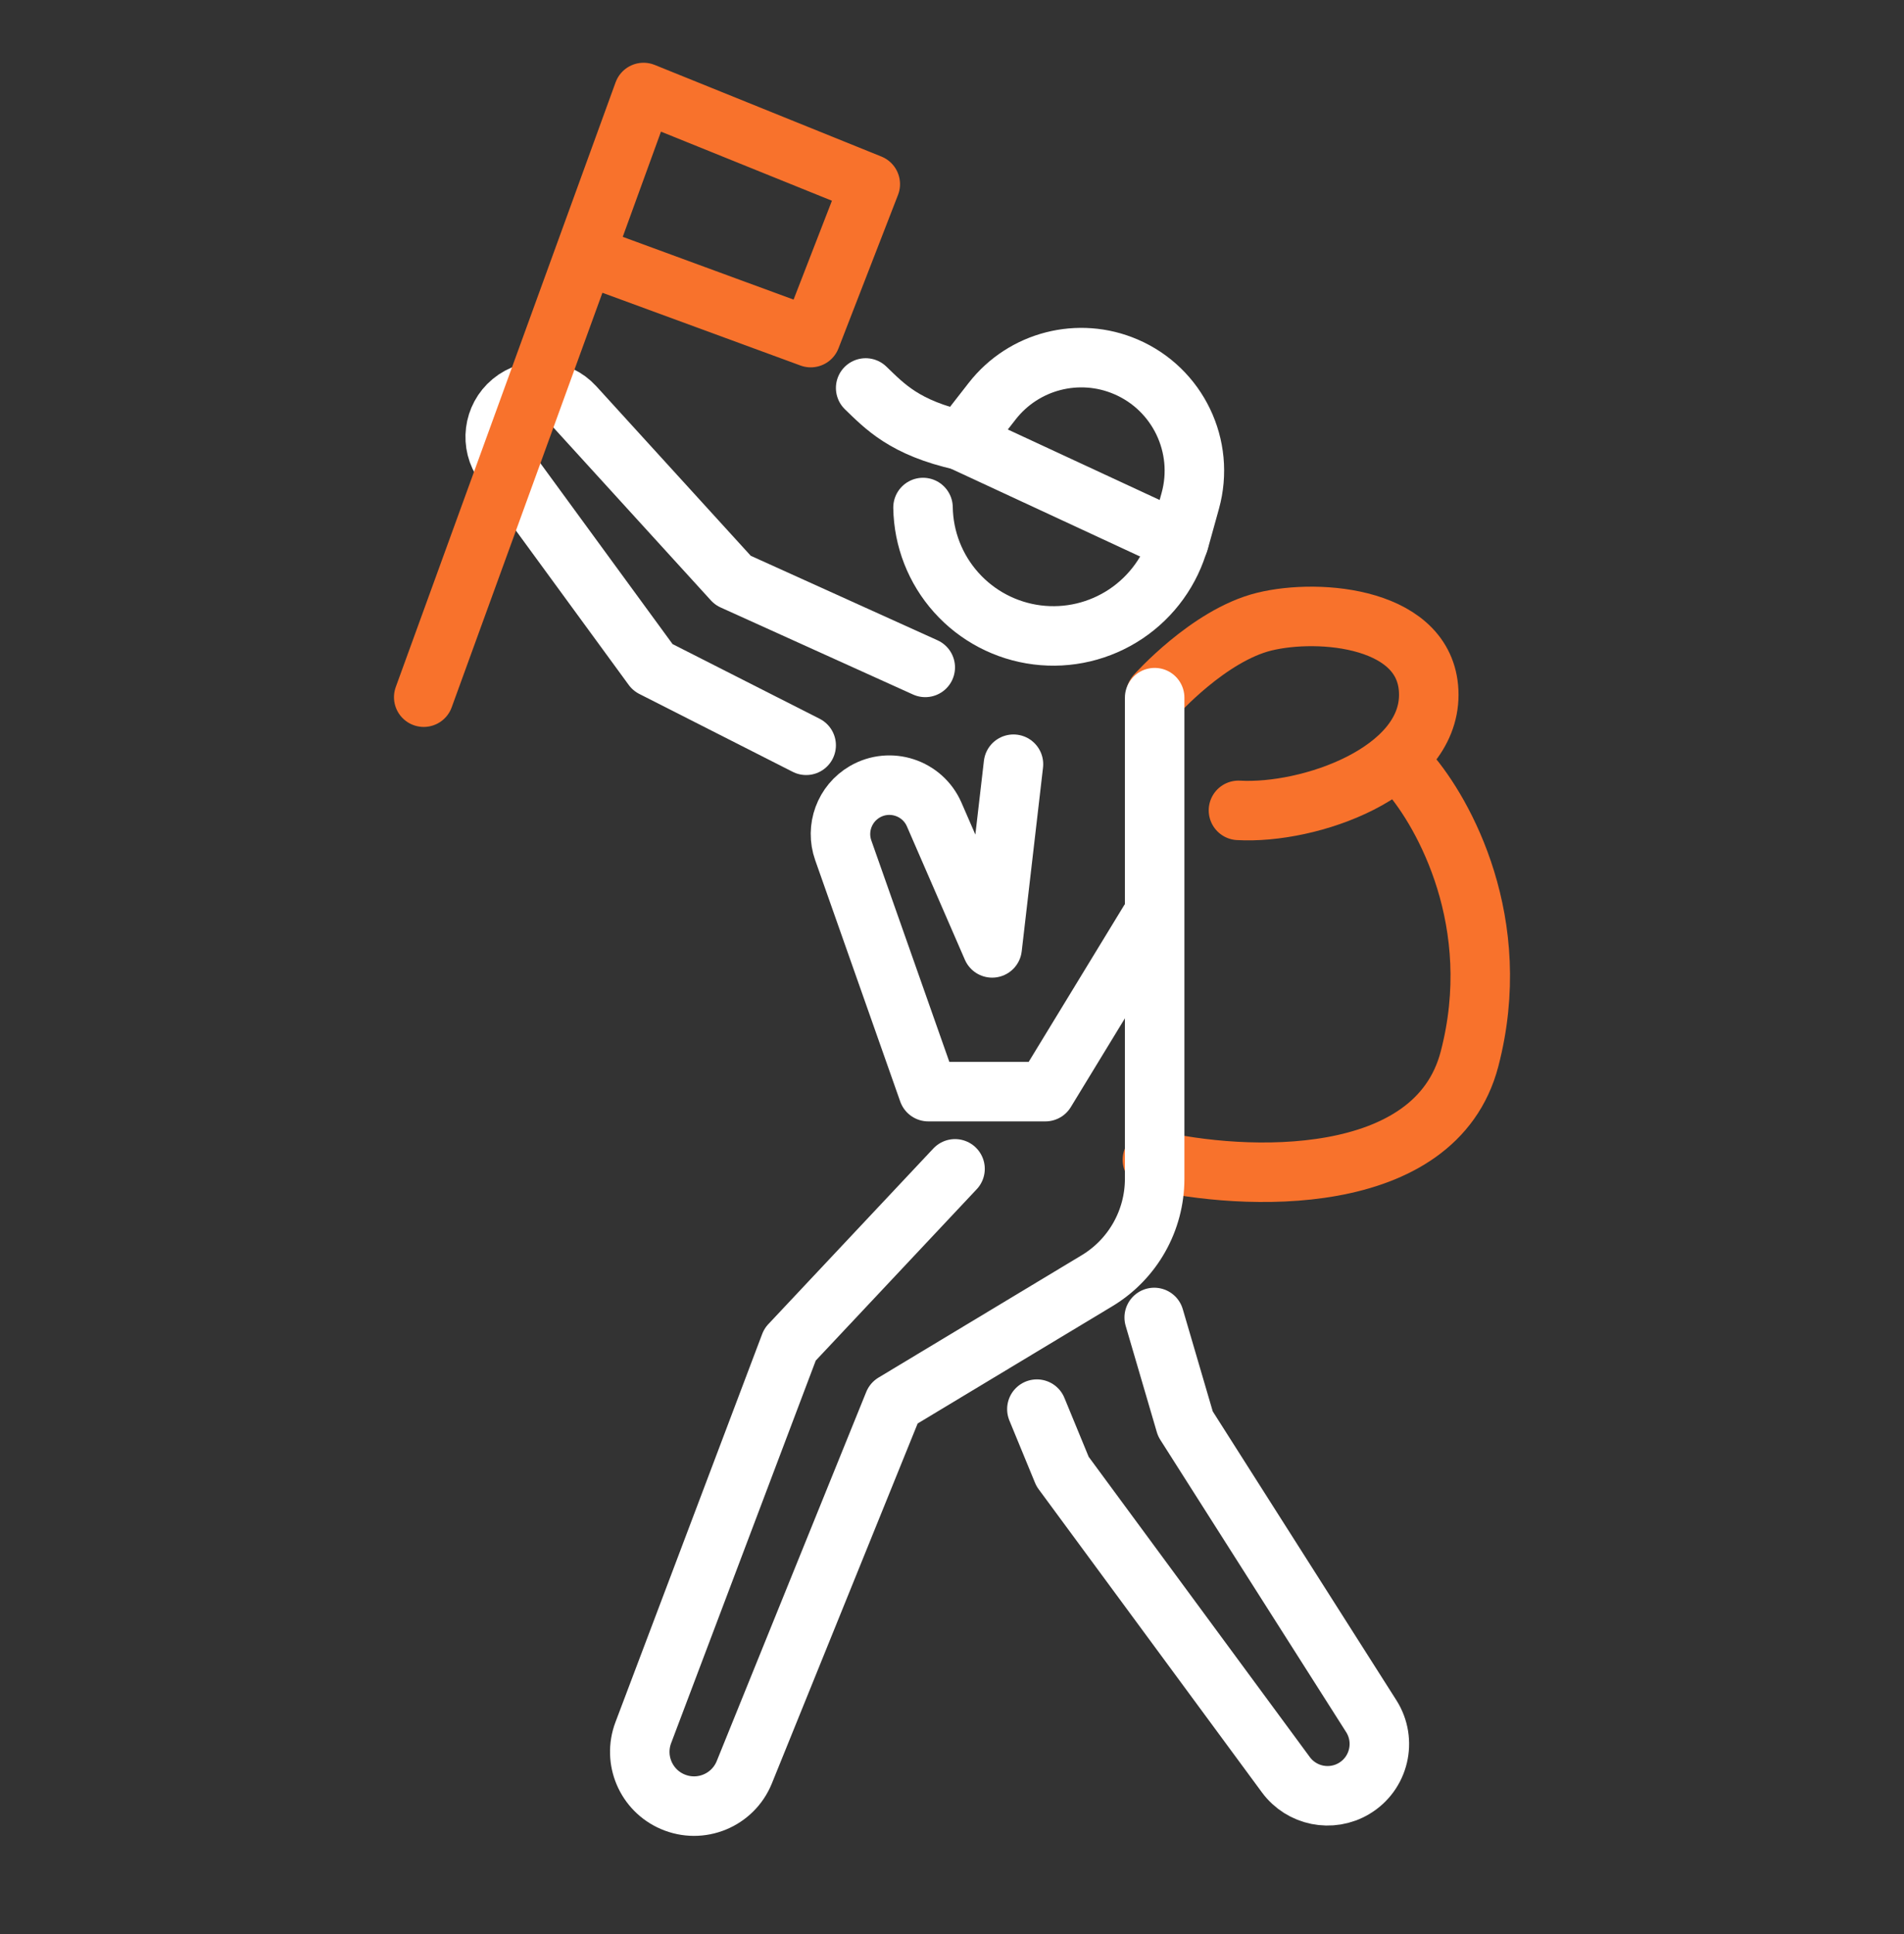
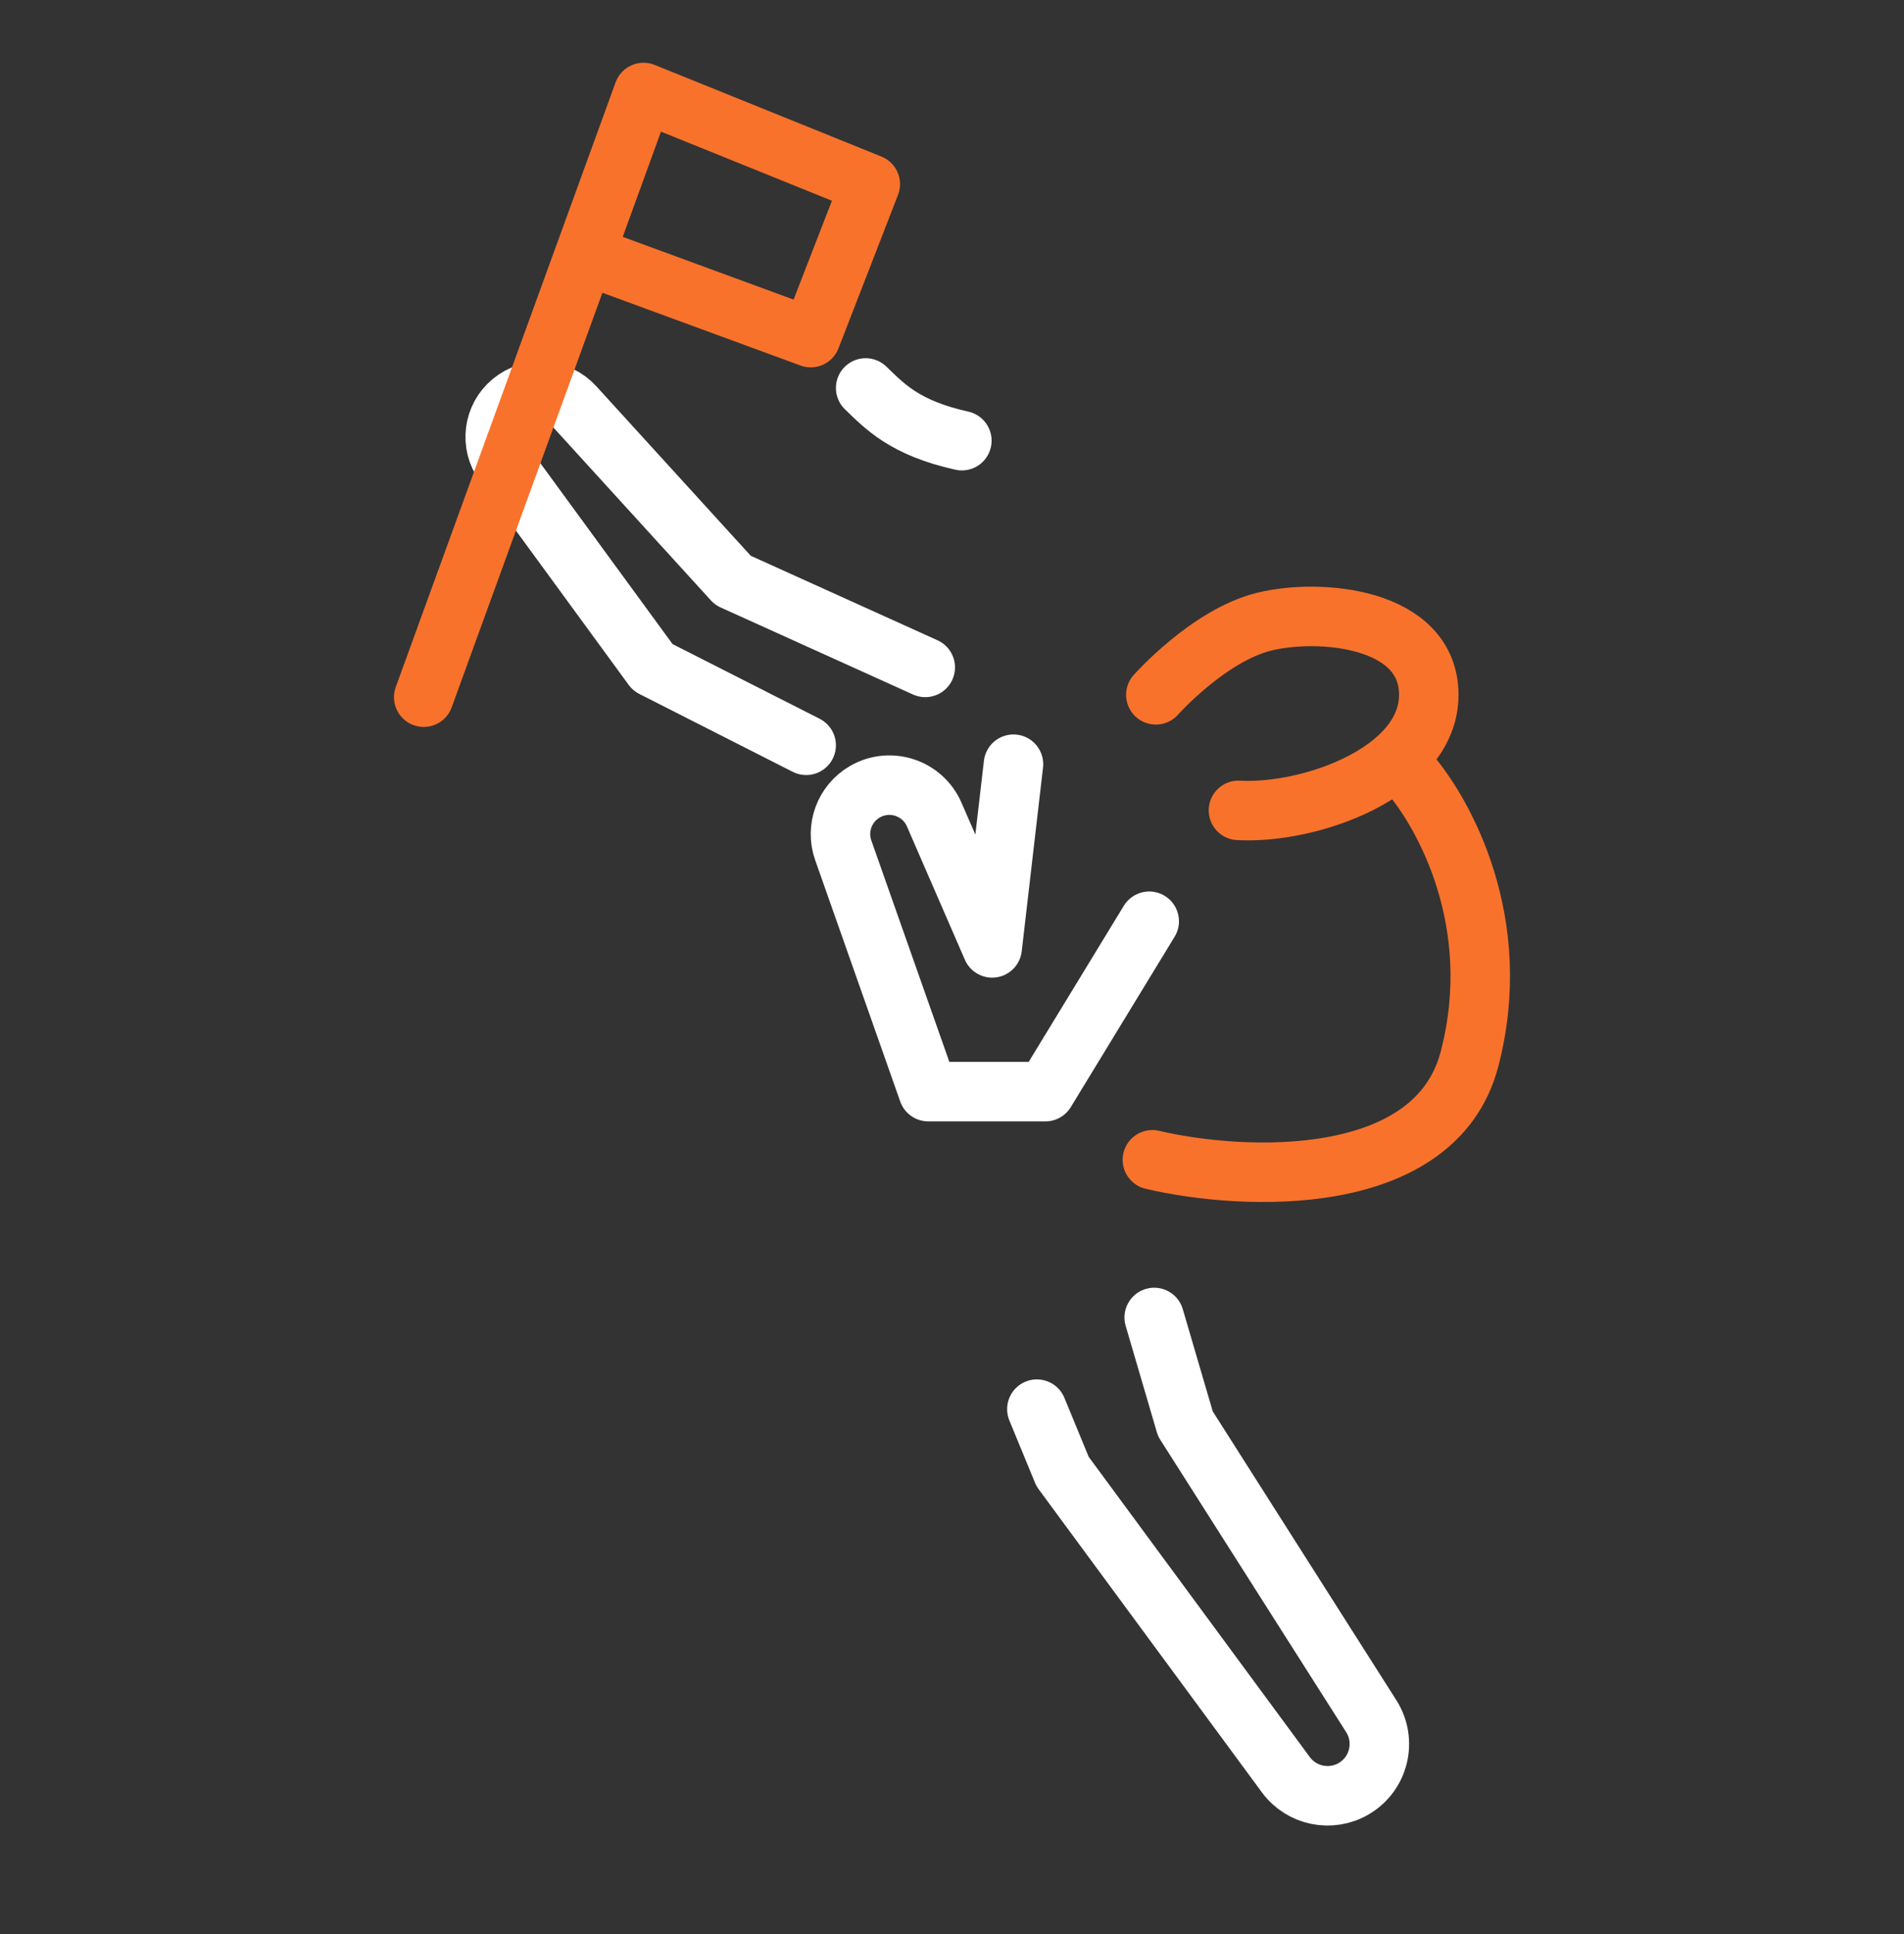
<svg xmlns="http://www.w3.org/2000/svg" width="64" height="65" viewBox="0 0 64 65" fill="none">
  <rect x="0" y="0" width="64" height="65" fill="#333333" stroke="none" />
  <path d="M38.736 38.979C41.796 39.698 48.25 39.985 49.396 35.589C50.591 31.009 48.534 27.332 47.363 25.977" stroke="#F8722C" stroke-width="2" stroke-linecap="round" stroke-linejoin="round" />
  <path d="M41.629 27.235C44.029 27.369 48.026 25.959 48.026 23.352C48.026 20.745 44.35 20.433 42.487 20.895C40.624 21.357 38.852 23.352 38.852 23.352" stroke="#F8722C" stroke-width="2" stroke-linecap="round" stroke-linejoin="round" />
  <path d="M34.066 25.684L33.35 31.857L31.402 27.376C31.01 26.475 29.92 26.117 29.07 26.61V26.61C28.387 27.007 28.082 27.833 28.345 28.578L31.203 36.688H35.139L38.629 30.962" stroke="white" stroke-width="2" stroke-linecap="round" stroke-linejoin="round" />
-   <path d="M38.812 23.447V32.215V39.616C38.812 41.019 38.077 42.319 36.875 43.043L30.044 47.156L25.019 59.561C24.635 60.51 23.545 60.957 22.605 60.55V60.55C21.711 60.164 21.279 59.143 21.623 58.232L26.555 45.187L32.102 39.283" stroke="white" stroke-width="2" stroke-linecap="round" stroke-linejoin="round" />
  <path d="M31.101 22.43L24.635 19.505L19.305 13.655C18.755 13.052 17.828 12.987 17.2 13.507V13.507C16.577 14.023 16.463 14.934 16.94 15.588L21.941 22.43L27.098 25.048" stroke="white" stroke-width="2" stroke-linecap="round" stroke-linejoin="round" />
  <path d="M14.243 23.431L19.652 8.555M19.652 8.555L21.632 3.109L29.253 6.189L27.252 11.346L19.652 8.555Z" stroke="#F8722C" stroke-width="2" stroke-linecap="round" stroke-linejoin="round" />
  <path d="M29.098 13.039C29.74 13.655 30.4 14.38 32.331 14.81" stroke="white" stroke-width="2" stroke-linecap="round" stroke-linejoin="round" />
-   <path d="M39.628 18.207L32.314 14.812L33.35 13.483C34.412 12.12 36.261 11.646 37.848 12.329C39.593 13.079 40.516 15.004 40.009 16.834L39.628 18.207Z" stroke="white" stroke-width="2" stroke-linecap="round" stroke-linejoin="round" />
-   <path d="M39.636 18.143C39.358 19.162 38.721 20.046 37.844 20.633C36.966 21.22 35.907 21.47 34.859 21.338C33.812 21.206 32.847 20.7 32.143 19.913C31.439 19.127 31.042 18.113 31.026 17.057" stroke="white" stroke-width="2" stroke-linecap="round" stroke-linejoin="round" />
  <path d="M34.853 47.359L35.716 49.455L43.222 59.645C43.753 60.366 44.745 60.567 45.515 60.108V60.108C46.358 59.606 46.619 58.506 46.093 57.678L39.845 47.852L38.797 44.278" stroke="white" stroke-width="2" stroke-linecap="round" stroke-linejoin="round" />
</svg>